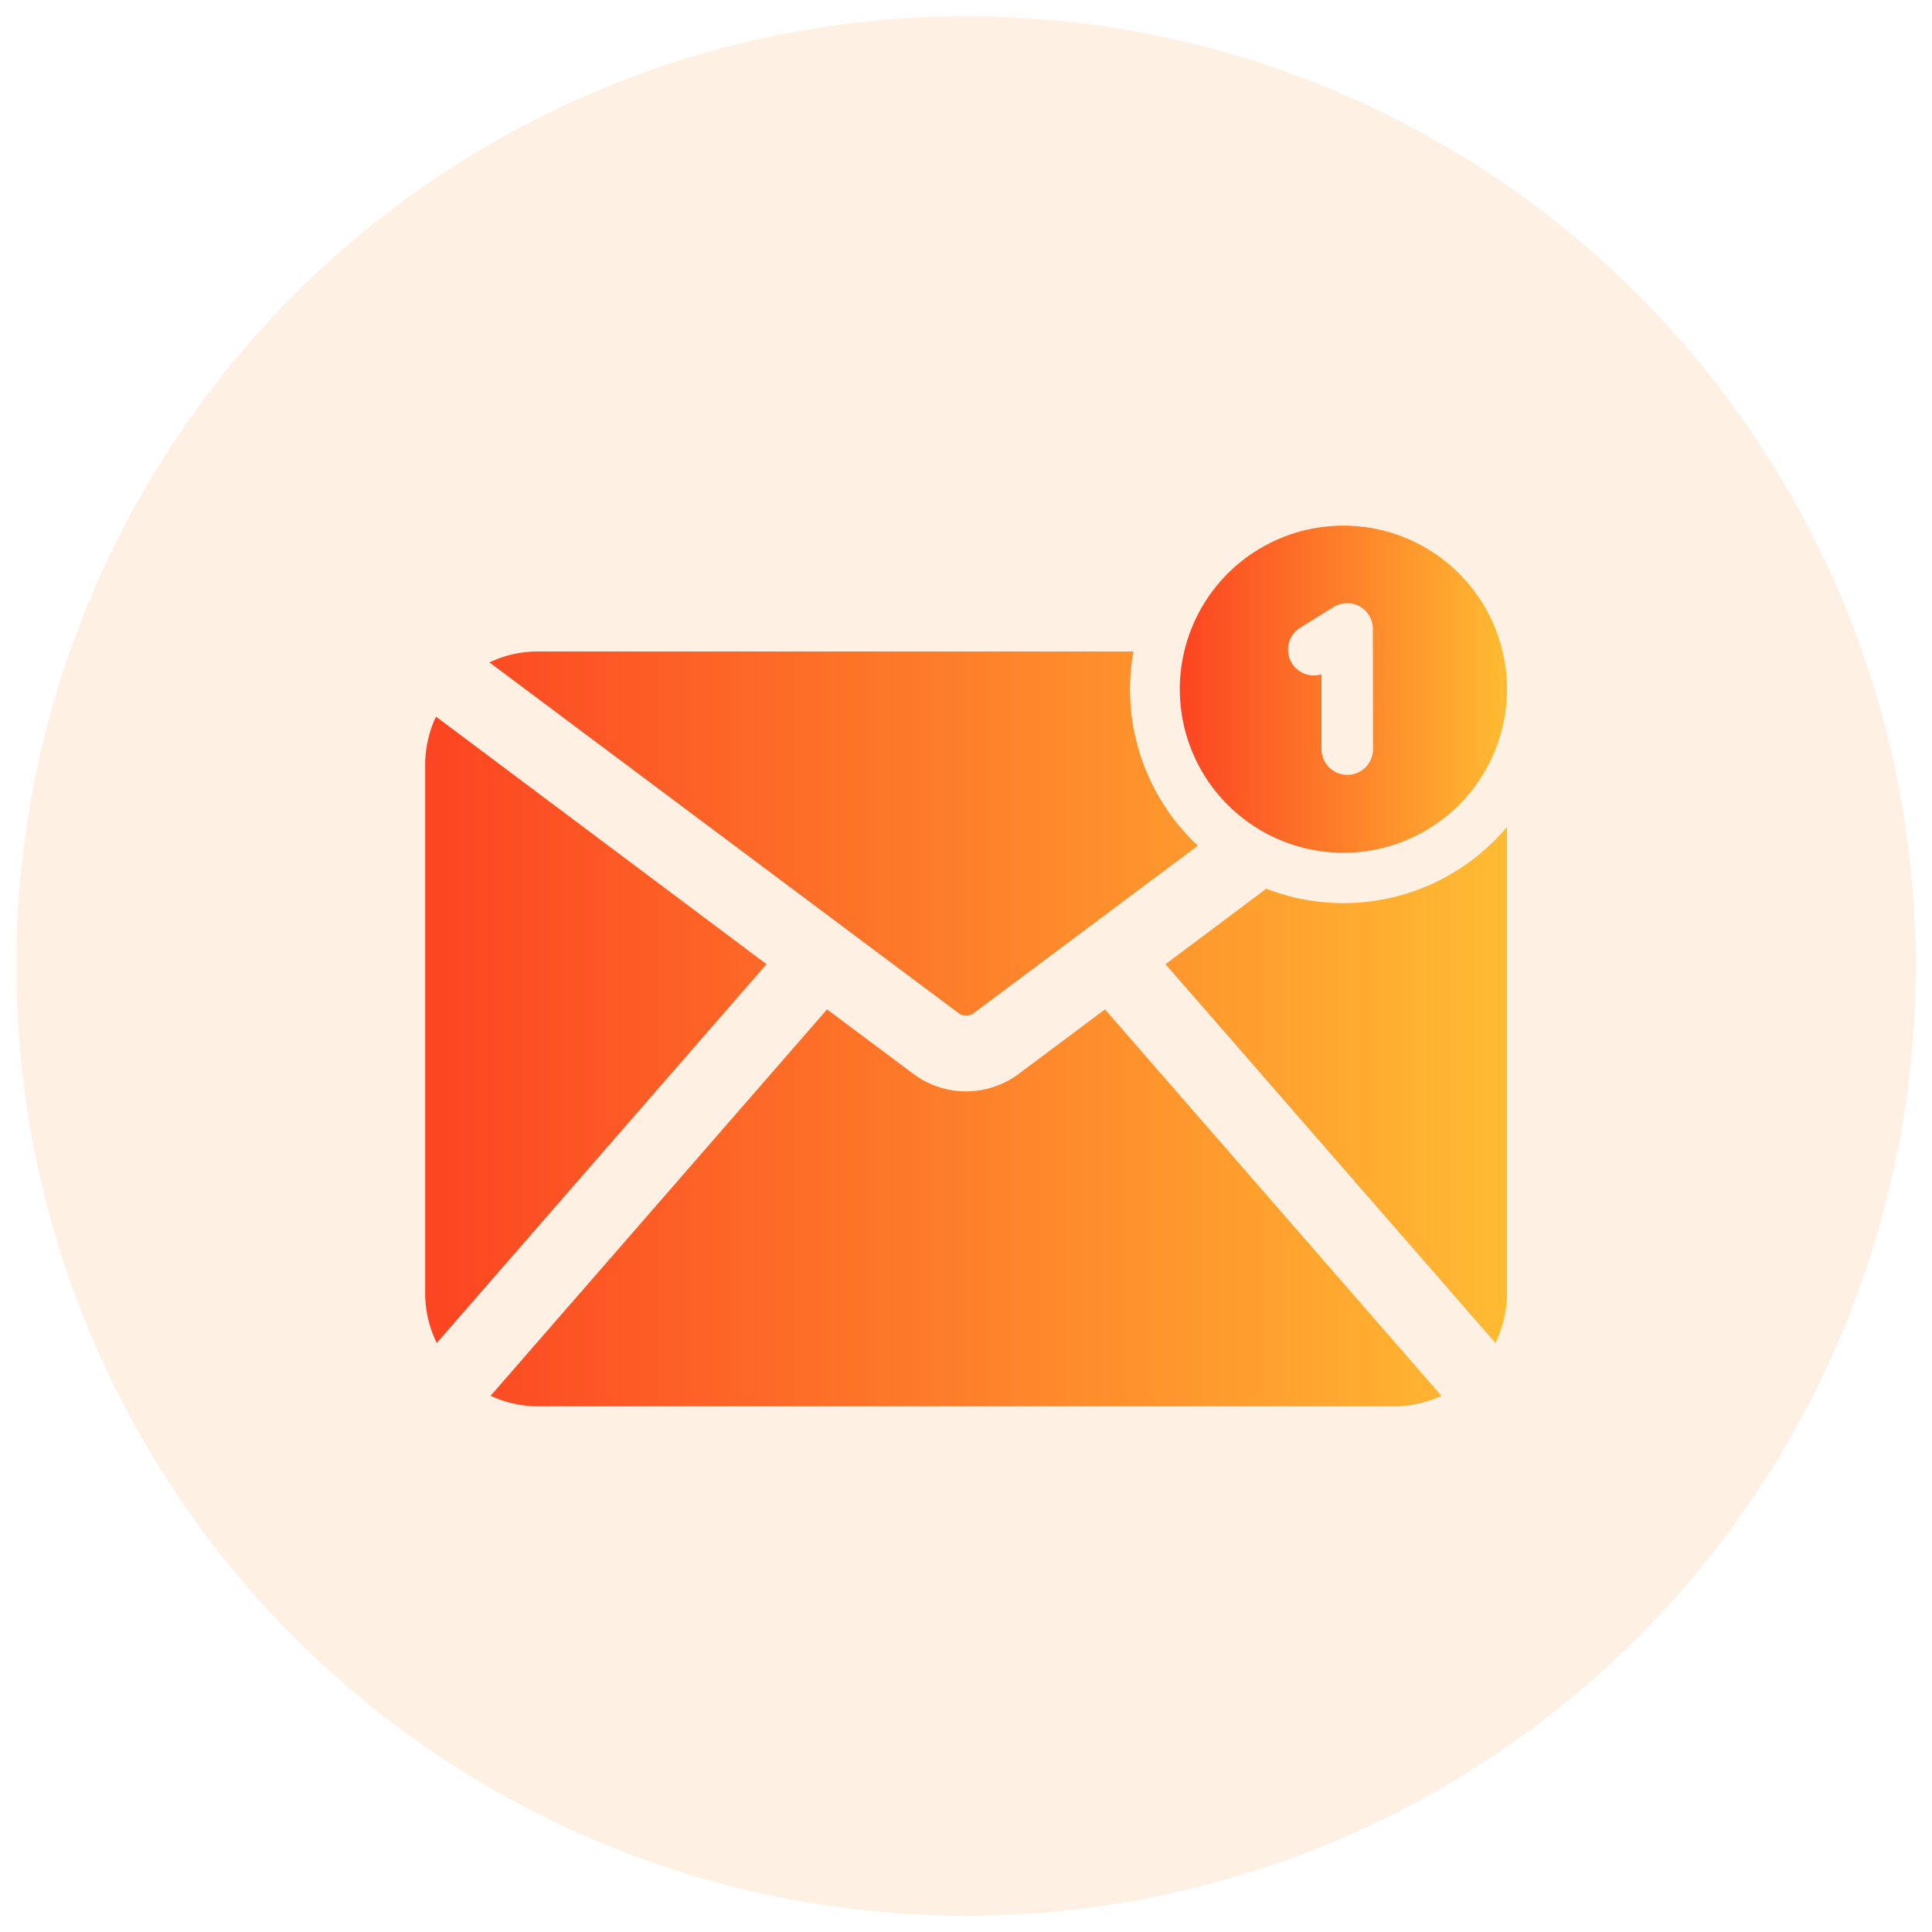
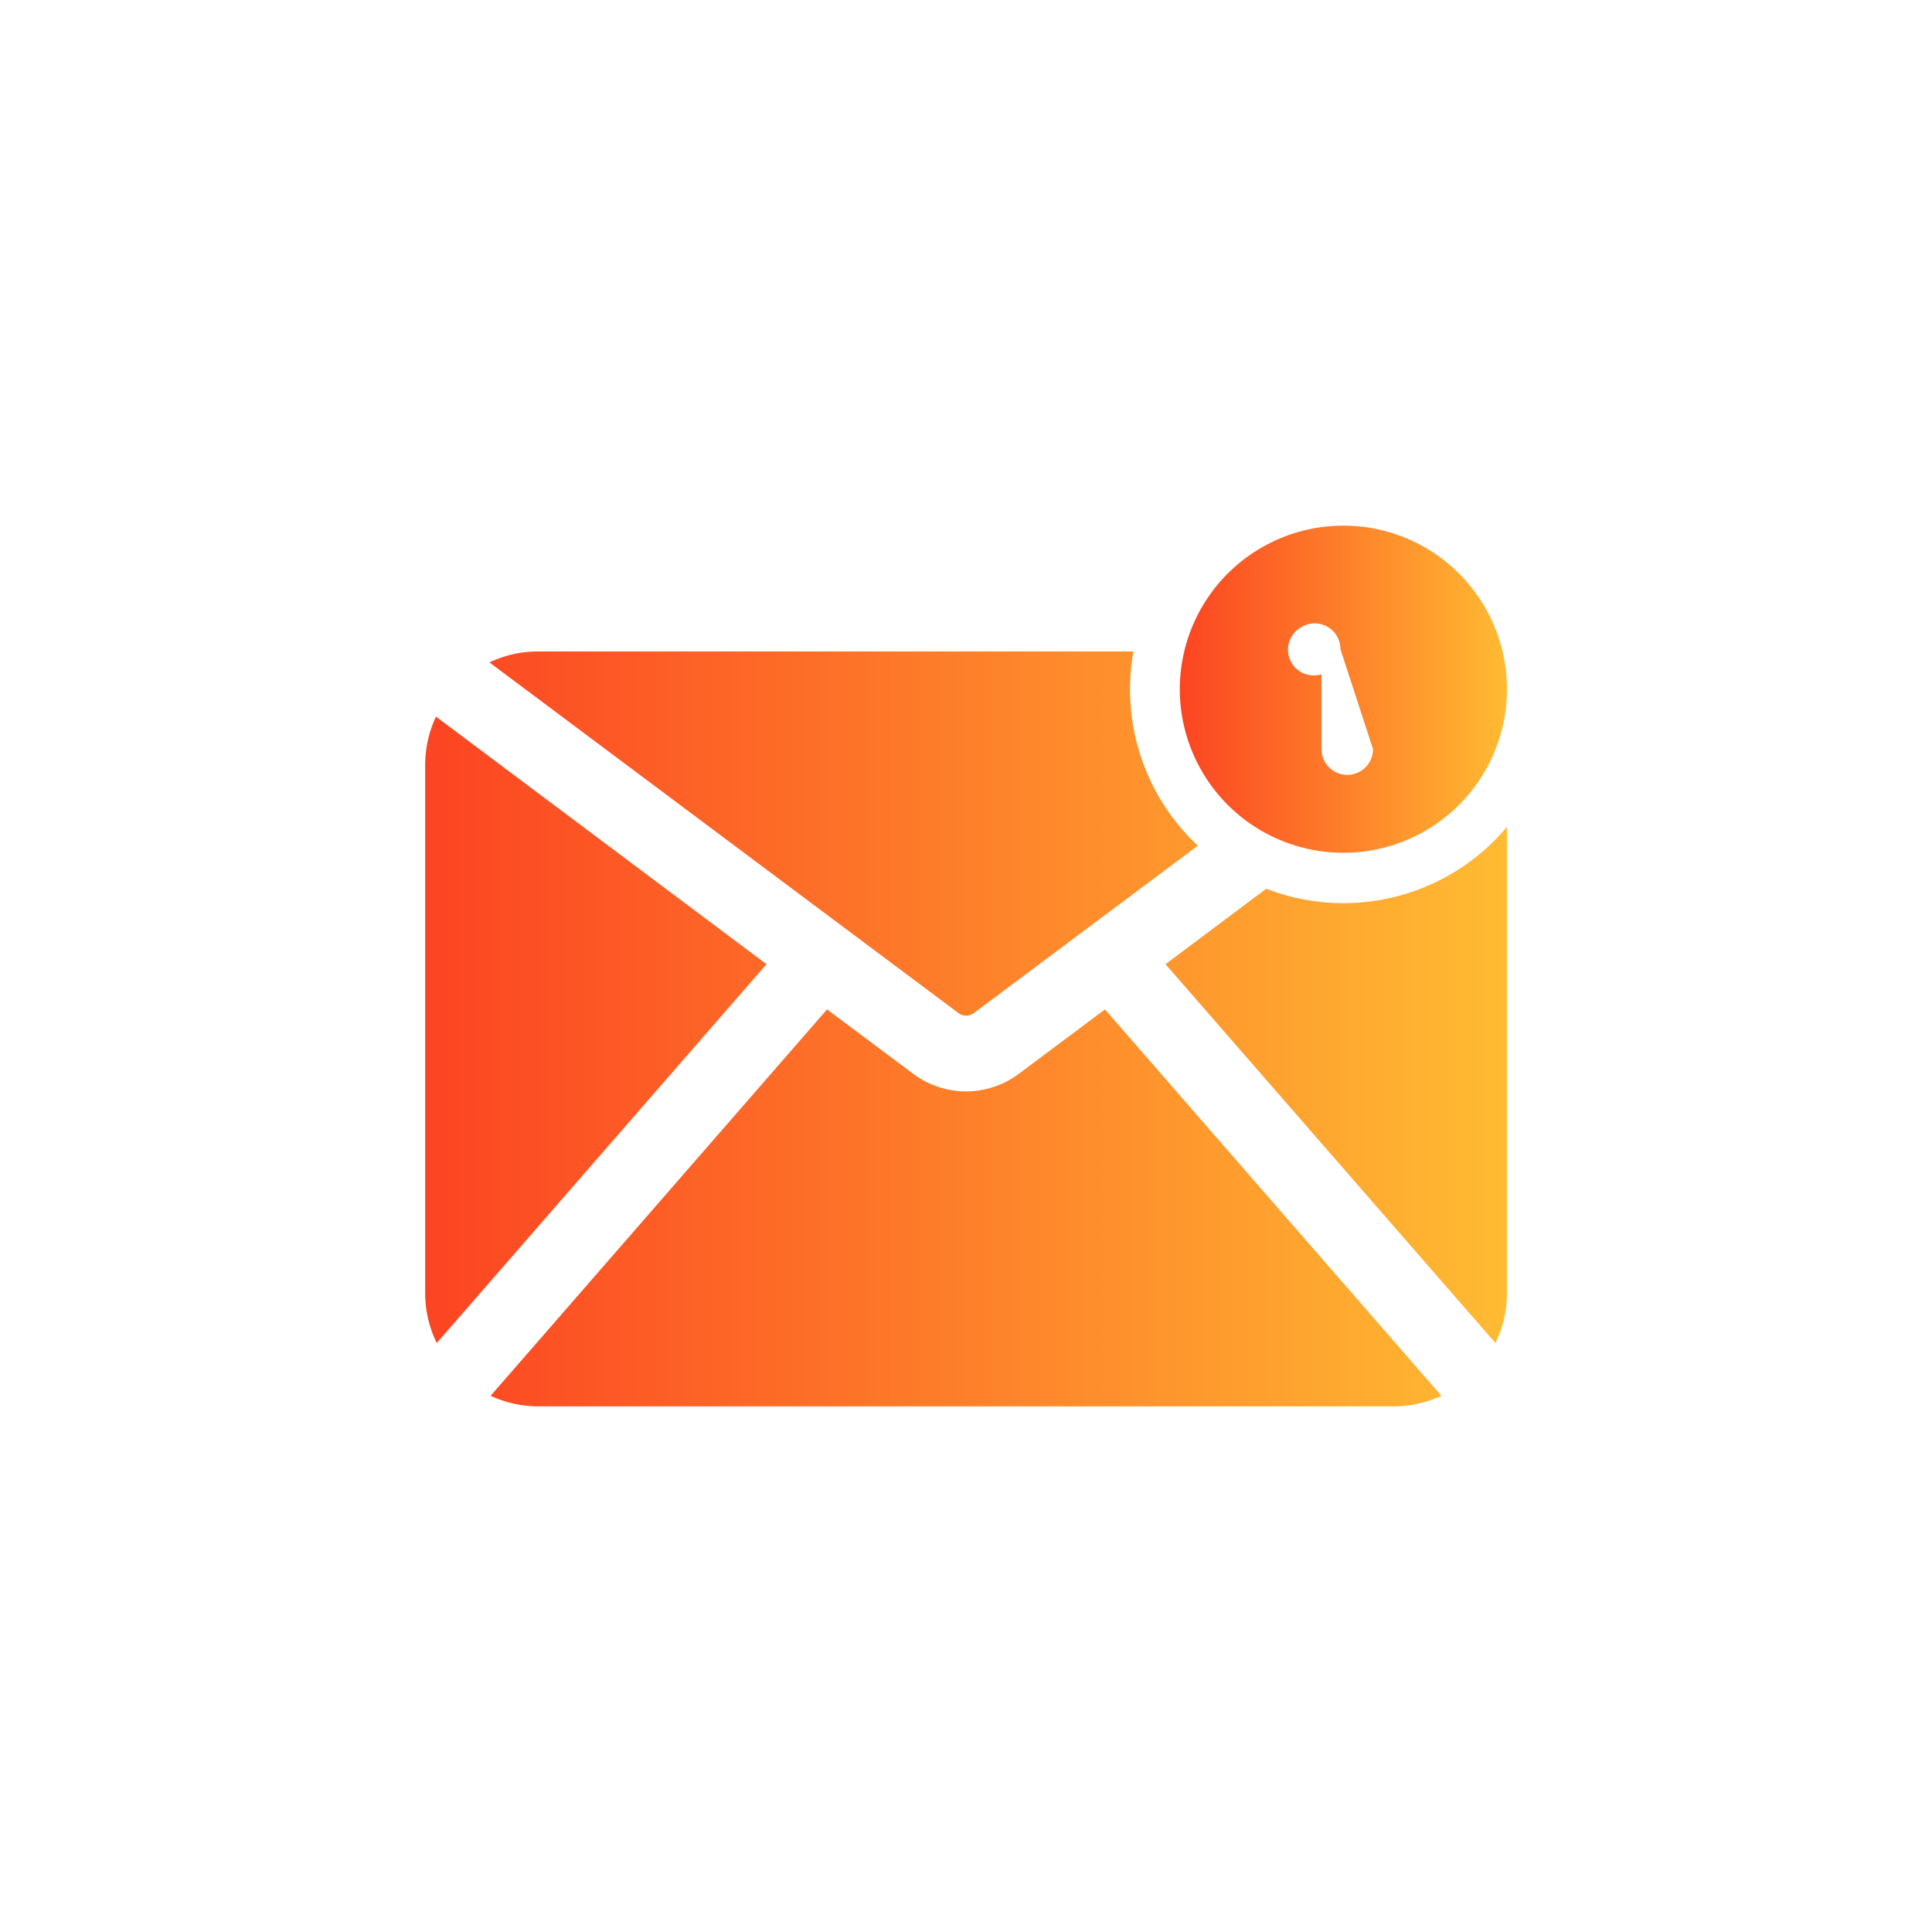
<svg xmlns="http://www.w3.org/2000/svg" xmlns:xlink="http://www.w3.org/1999/xlink" viewBox="0 0 150 150">
  <defs>
    <style>.cls-1{fill:#fc7f03;opacity:0.11;}.cls-2{fill:url(#linear-gradient);}.cls-3{fill-rule:evenodd;fill:url(#linear-gradient-2);}</style>
    <linearGradient id="linear-gradient" x1="91.61" y1="53.51" x2="117" y2="53.51" gradientUnits="userSpaceOnUse">
      <stop offset="0" stop-color="#fc4422" />
      <stop offset="1" stop-color="#ffbb32" />
    </linearGradient>
    <linearGradient id="linear-gradient-2" x1="33" y1="79.88" x2="117" y2="79.88" xlink:href="#linear-gradient" />
  </defs>
  <g id="Layer_2_copy" data-name="Layer 2 copy">
-     <circle class="cls-1" cx="75" cy="75" r="73.74" />
-   </g>
+     </g>
  <g id="Layer_10" data-name="Layer 10">
    <g id="Icon">
-       <path class="cls-2" d="M104.3,40.81A12.7,12.7,0,1,0,117,53.51a12.7,12.7,0,0,0-12.7-12.7Zm2.3,17.35a2,2,0,0,1-4,0V52.35A2,2,0,0,1,101,48.71l2.52-1.57a2,2,0,0,1,3.07,1.69Z" />
+       <path class="cls-2" d="M104.3,40.81A12.7,12.7,0,1,0,117,53.51a12.7,12.7,0,0,0-12.7-12.7Zm2.3,17.35a2,2,0,0,1-4,0V52.35A2,2,0,0,1,101,48.71a2,2,0,0,1,3.07,1.69Z" />
      <path class="cls-3" d="M93,65.66l-17.4,13a1,1,0,0,1-1.18,0L38,51.43a8.69,8.69,0,0,1,3.76-.85H88a16.6,16.6,0,0,0,5,15.08Zm24-1.46v36.2a8.76,8.76,0,0,1-.9,3.87L90.49,74.86,98.31,69A16.58,16.58,0,0,0,117,64.2Zm-5.09,44.17a8.84,8.84,0,0,1-3.7.82H41.79a8.84,8.84,0,0,1-3.7-.82l26.12-30,6.69,5a6.84,6.84,0,0,0,8.2,0l6.69-5Zm-78-4.1a8.76,8.76,0,0,1-.9-3.87v-41a8.79,8.79,0,0,1,.84-3.76L59.51,74.86Z" />
    </g>
  </g>
</svg>